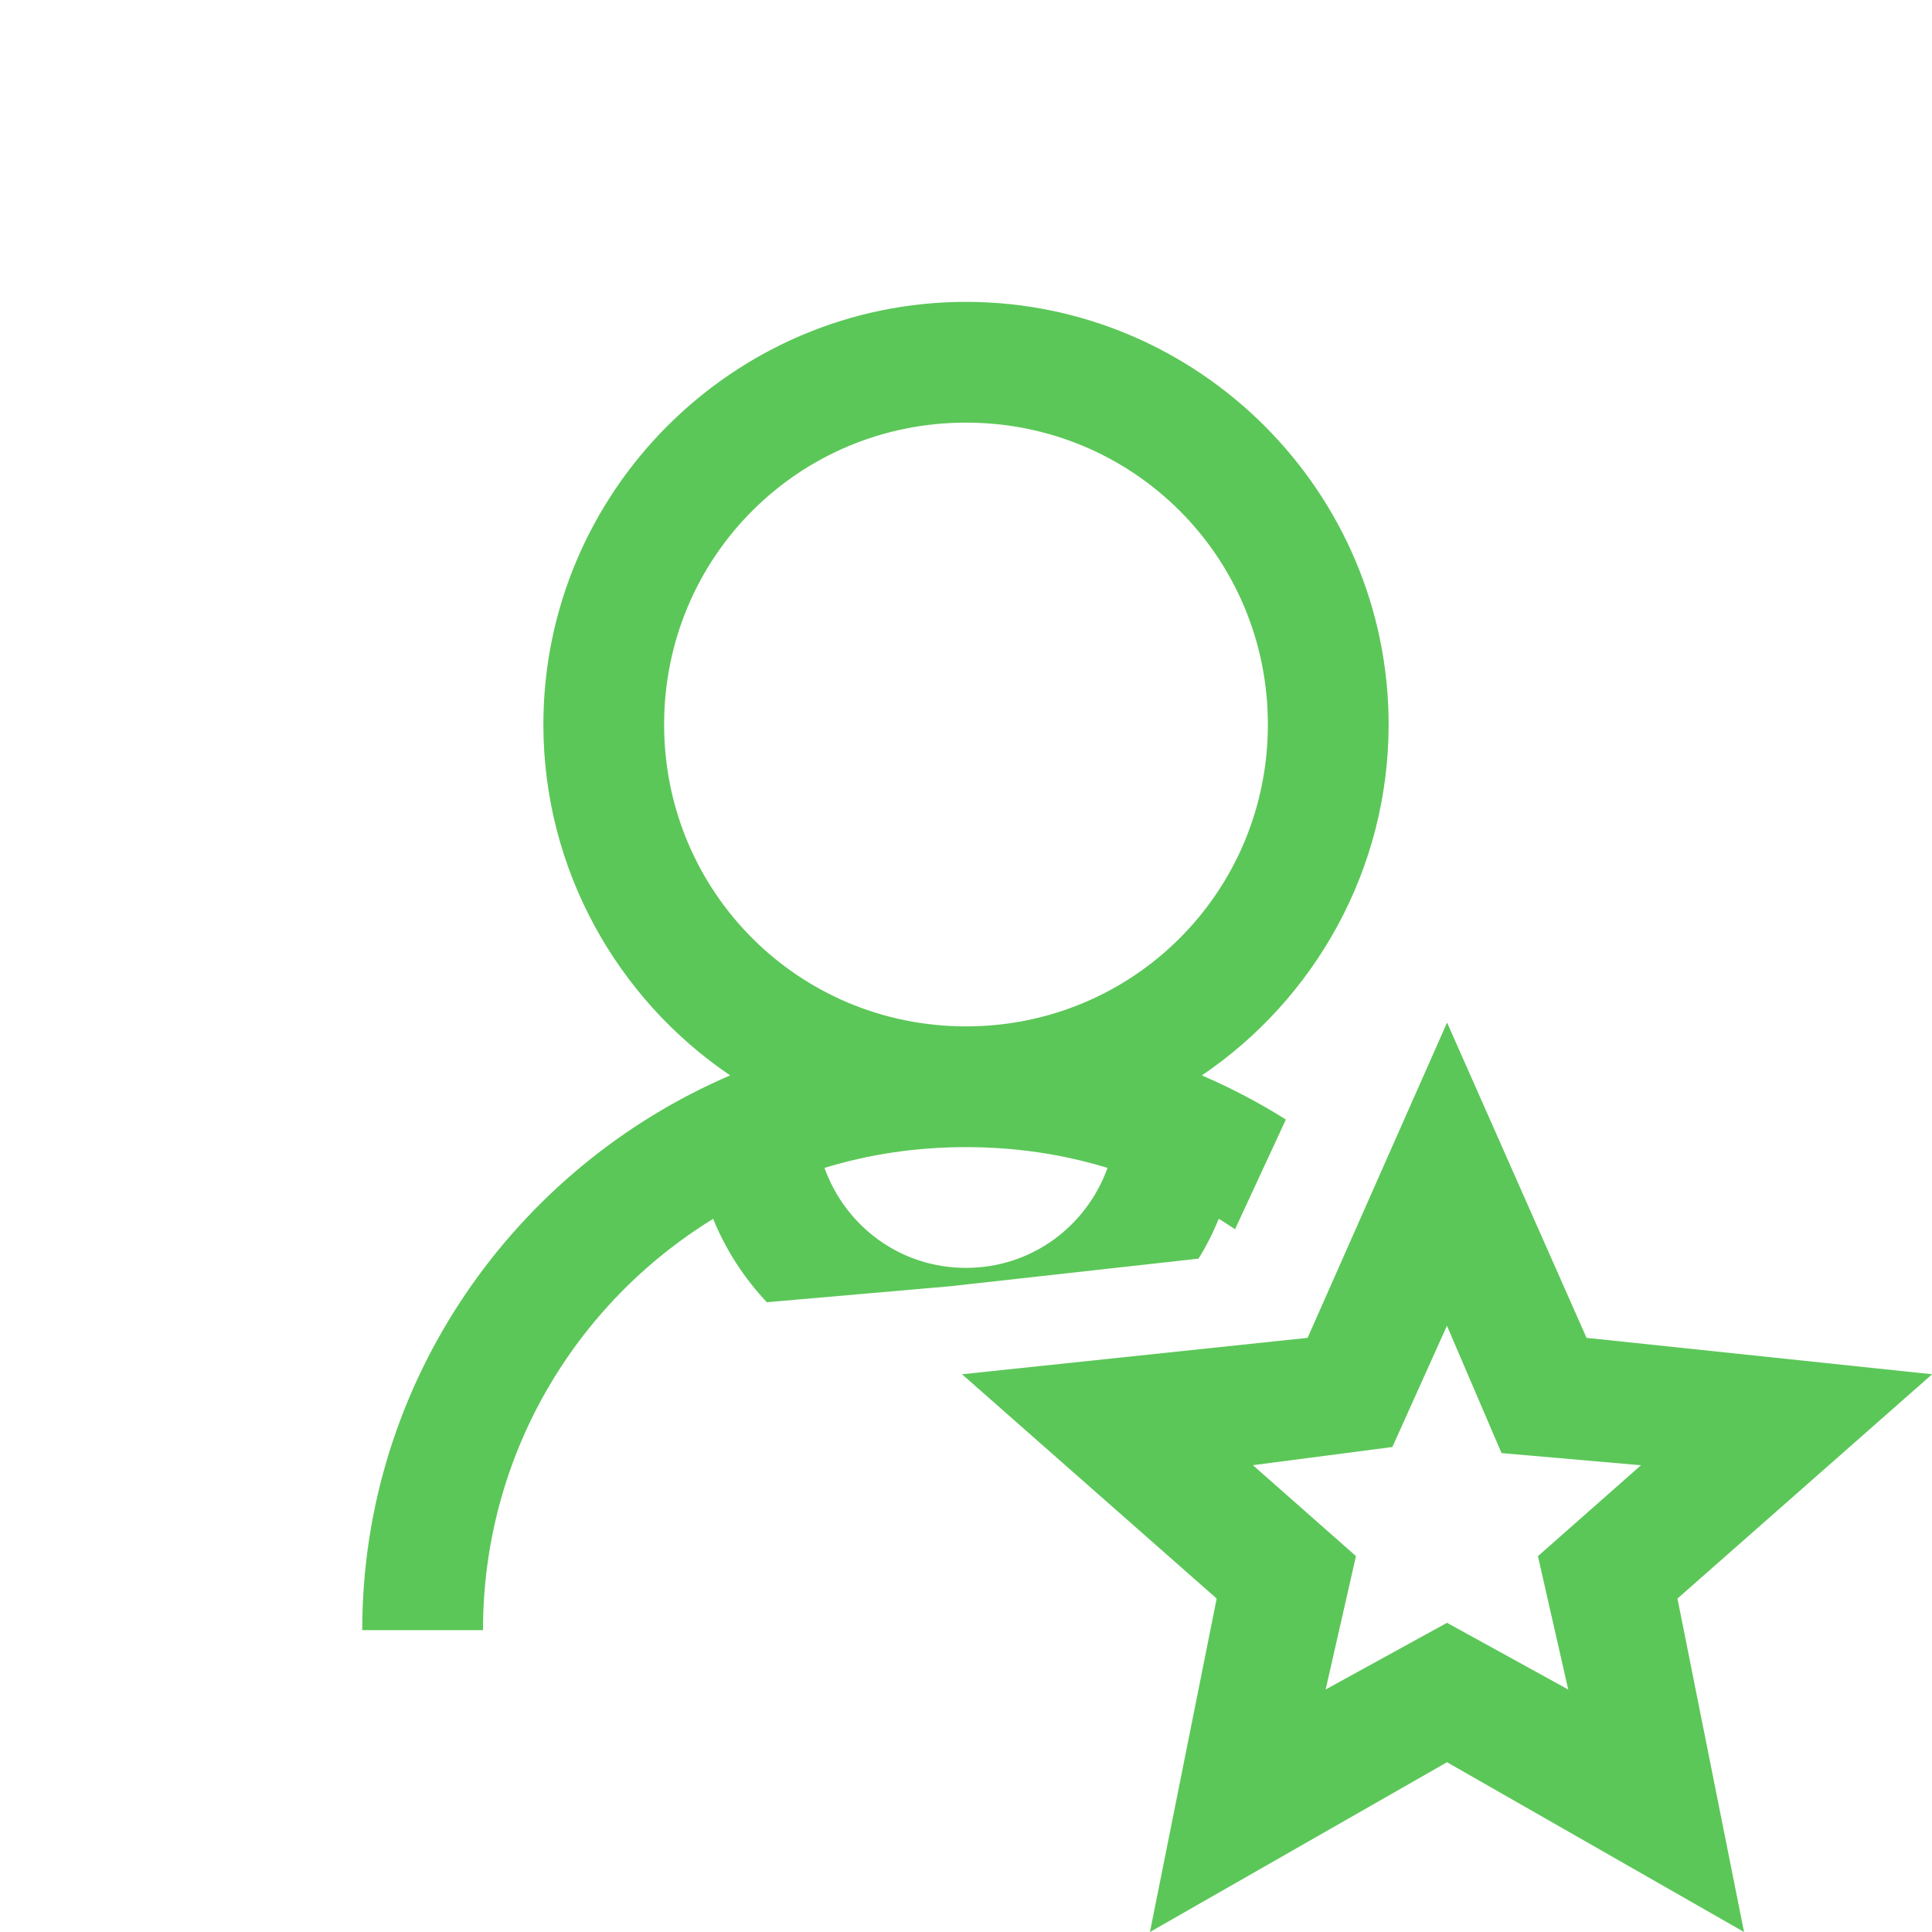
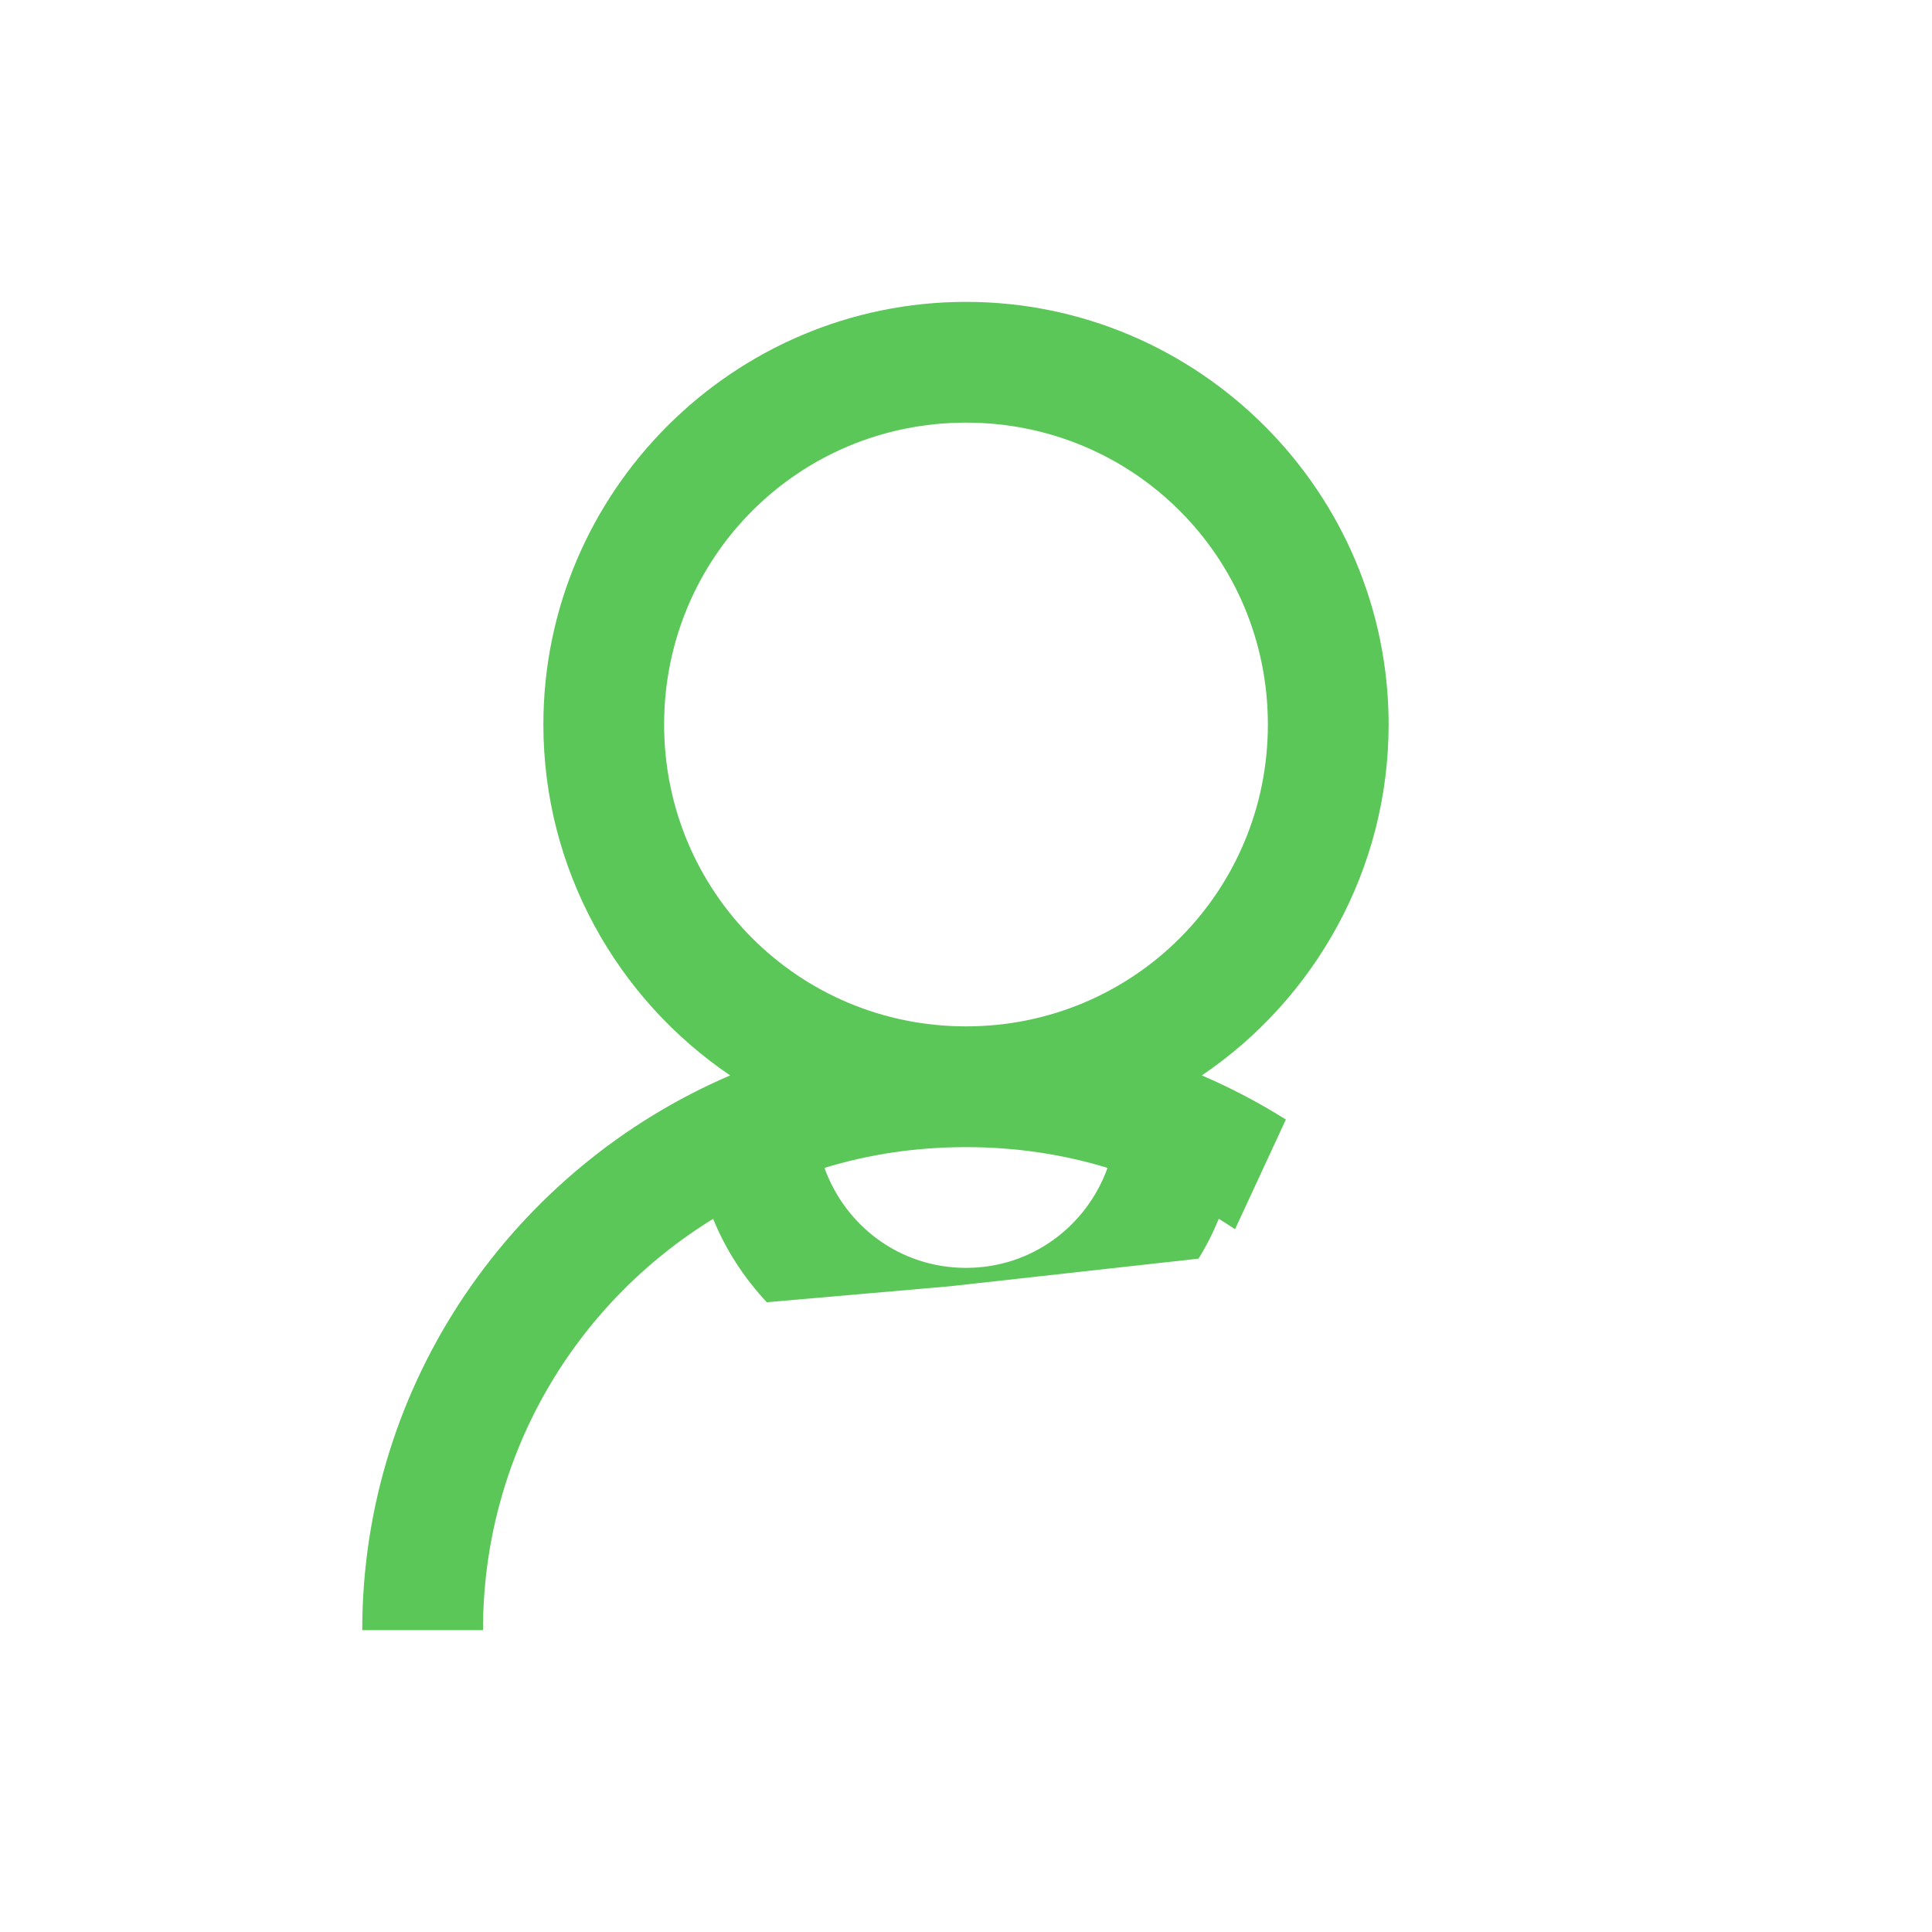
<svg xmlns="http://www.w3.org/2000/svg" x="0" y="0" version="1.1" viewBox="0 0 32 32" width="96" height="96">
  <g fill="none" stroke="none" stroke-width="1" stroke-linecap="butt" stroke-linejoin="miter" stroke-miterlimit="10" stroke-dasharray="" stroke-dashoffset="0" font-family="none" font-weight="normal" font-size="12" text-anchor="start" mix-blend-mode="normal">
    <g>
      <g>
        <path d="M0,32l0,-32l32,0l0,32z" fill="none" font-family="sans-serif" />
        <g fill="#5bc758" font-family="Sans">
          <path d="M20.456,20.36c-0.088,-0.059 -0.178,-0.117 -0.269,-0.173c-0.094,0.23 -0.206,0.451 -0.336,0.66l-4.12,0.458l-3.03,0.264c-0.376,-0.4 -0.68,-0.867 -0.889,-1.381c-2.286,1.405 -3.812,3.922 -3.812,6.812l-2,0c0,-4.119 2.527,-7.658 6.094,-9.188c-1.863,-1.26 -3.094,-3.404 -3.094,-5.812c0,-3.854 3.146,-7 7,-7c3.854,0 7,3.146 7,7c0,2.409 -1.231,4.552 -3.094,5.812c0.484,0.208 0.95,0.453 1.392,0.731z M11,12c0,2.773 2.227,5 5,5c2.773,0 5,-2.227 5,-5c0,-2.773 -2.227,-5 -5,-5c-2.773,0 -5,2.227 -5,5z M13.656,19.344c0.346,0.964 1.253,1.656 2.344,1.656c1.091,0 1.998,-0.693 2.344,-1.656c-0.744,-0.227 -1.524,-0.344 -2.344,-0.344c-0.82,0 -1.6,0.116 -2.344,0.344z" />
        </g>
        <g fill="#5bc758" font-family="sans-serif">
          <g id="IOS_copy">
-             <path d="M28.887,32l-4.92,-2.812l-4.92,2.812l1.105,-5.523l-4.218,-3.715l5.724,-0.603l2.31,-5.222l2.31,5.222l5.724,0.603l-4.218,3.715z M23.967,26.879l2.008,1.105l-0.502,-2.209l1.707,-1.506l-2.31,-0.201l-0.904,-2.109l-0.904,2.008l-2.31,0.301l1.707,1.506l-0.502,2.209z" />
-           </g>
+             </g>
        </g>
      </g>
    </g>
  </g>
</svg>